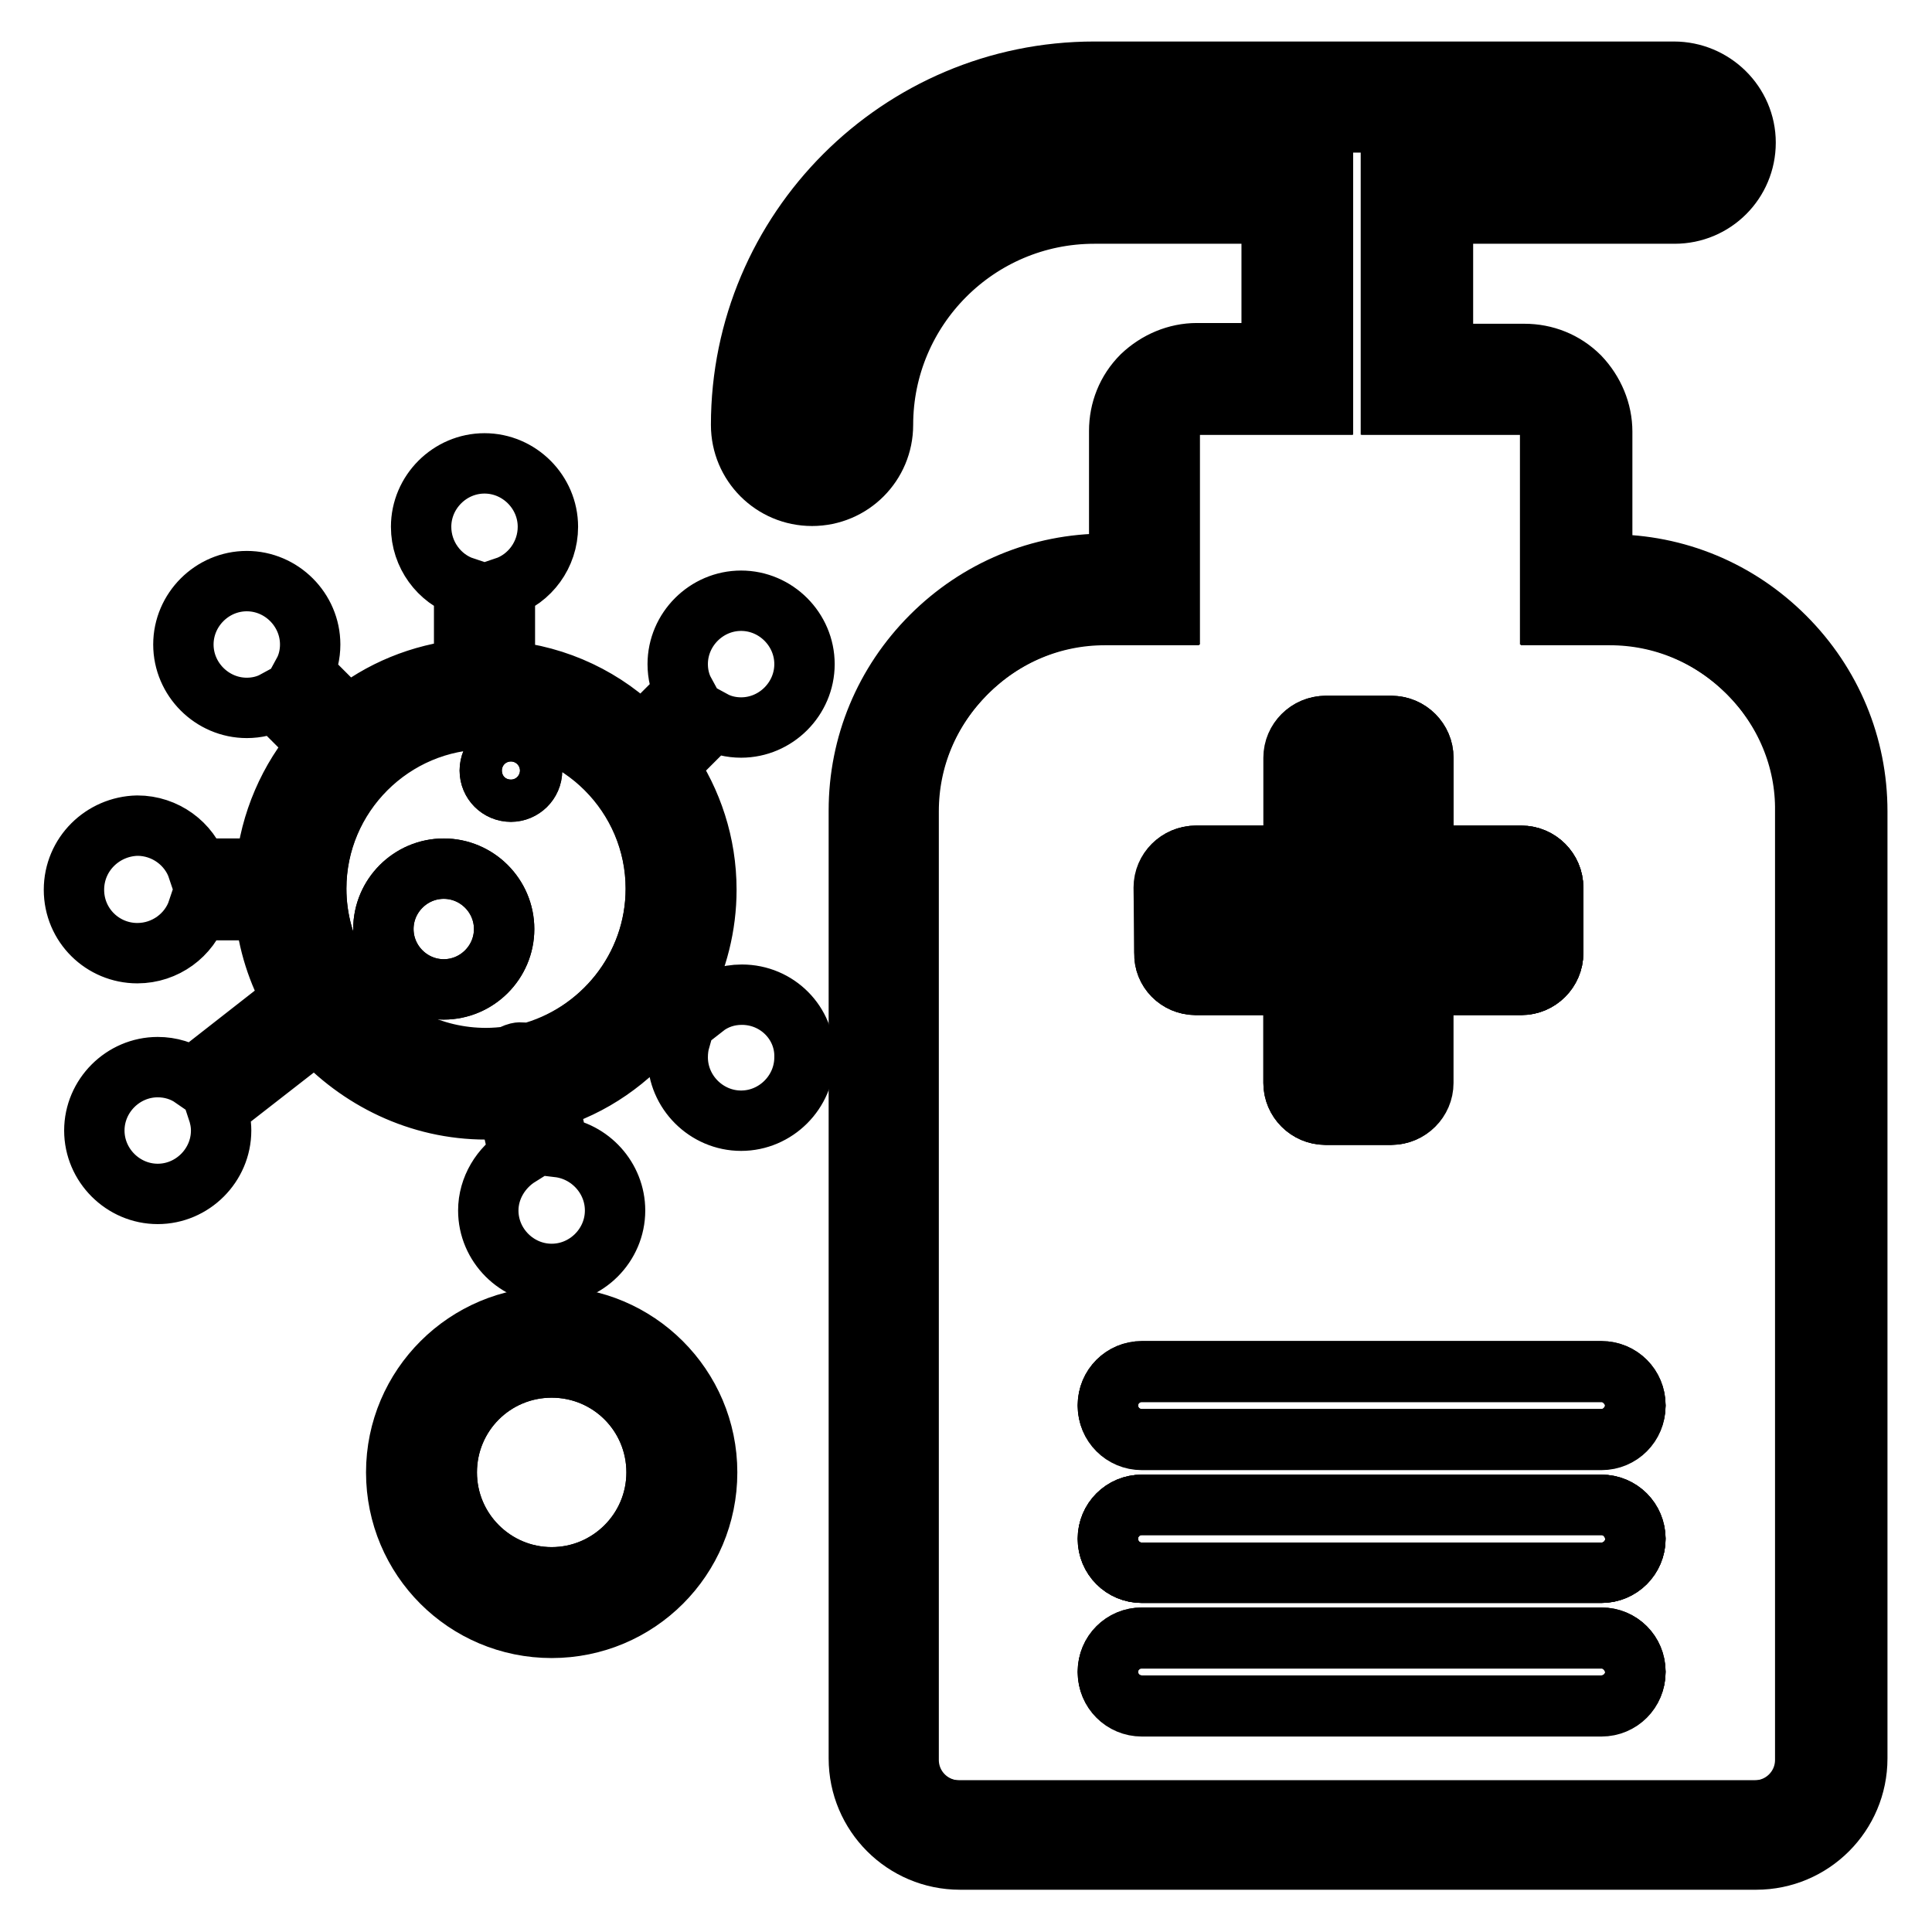
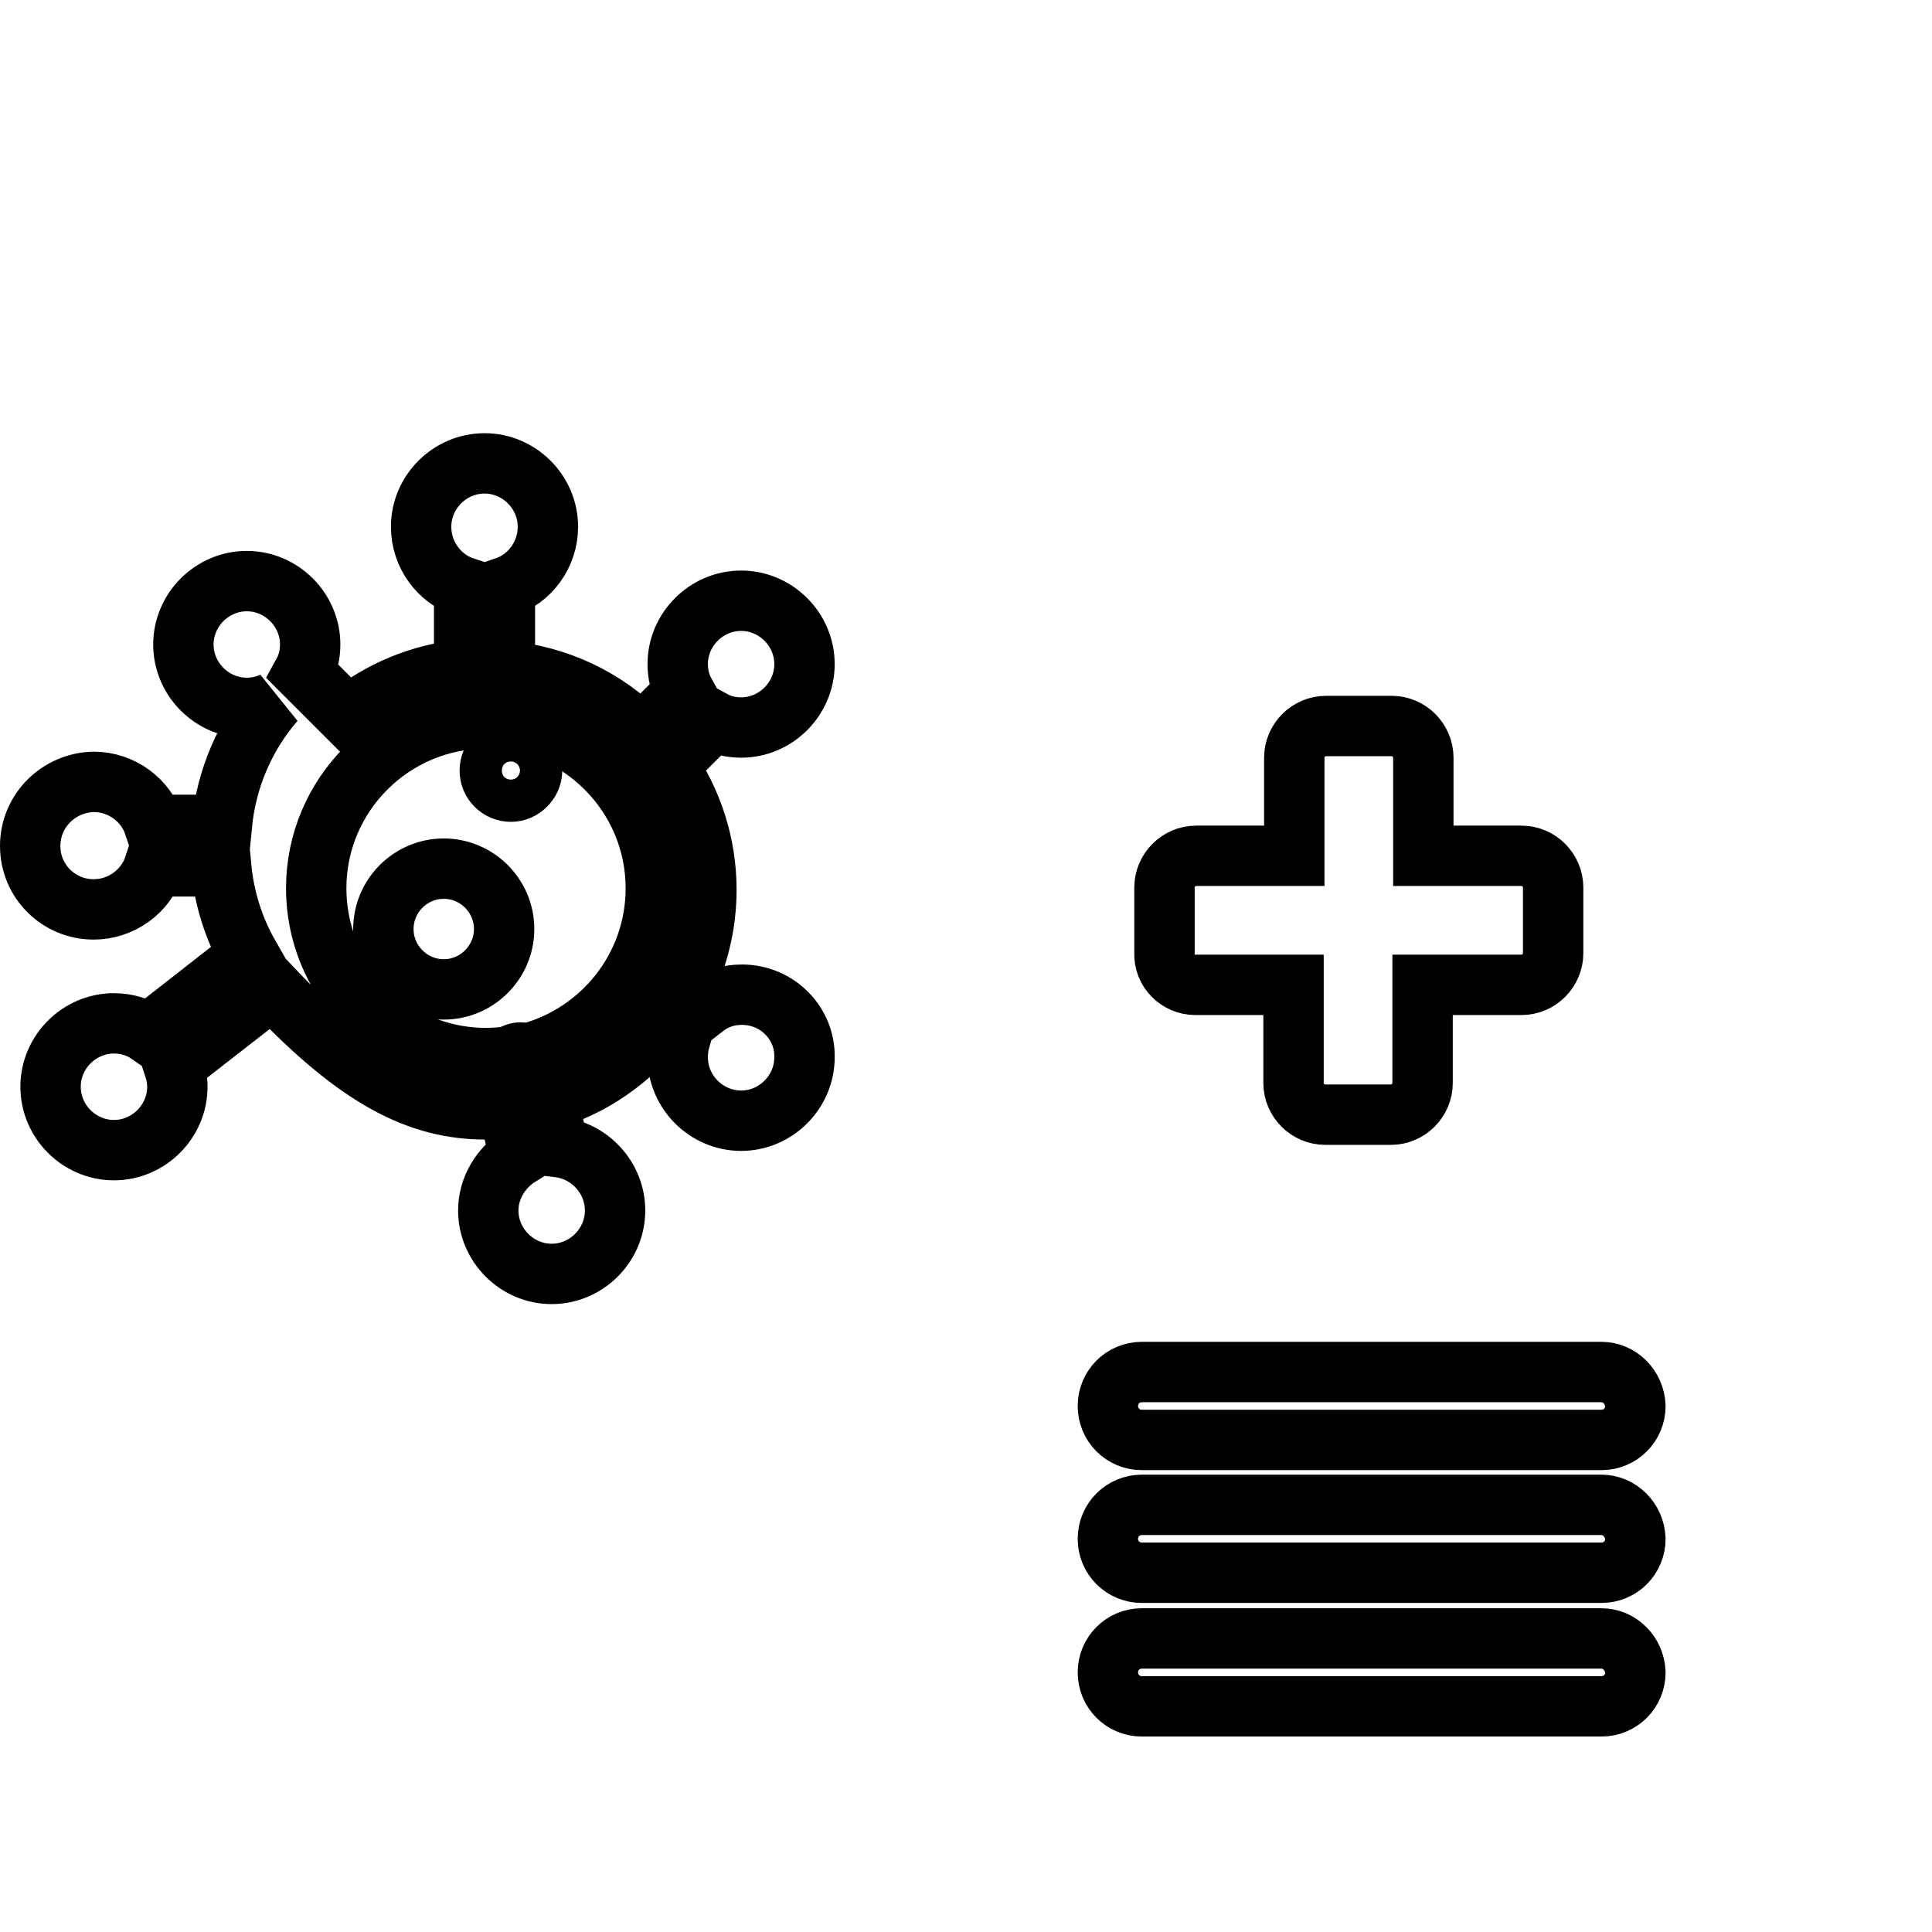
<svg xmlns="http://www.w3.org/2000/svg" version="1.1" x="0px" y="0px" viewBox="0 0 256 256" enable-background="new 0 0 256 256" xml:space="preserve">
  <g>
-     <path stroke-width="8" fill-opacity="0" stroke="#000000" d="M231.6,89.1c-4.9-4.9-11.4-7.7-18.4-7.7h-7.8V57.2c0-2-1.7-3.6-3.6-3.6h-17.5v-32h37.4 c1.5,0,2.7-1.2,2.7-2.7c0-1.5-1.2-2.7-2.7-2.7H145c-22.1,0-40.1,18-40.1,40.1c0,1.5,1.2,2.7,2.7,2.7s2.7-1.2,2.7-2.7 c0-19.1,15.6-34.7,34.7-34.7h30.2v32h-16.7c-2,0-3.6,1.7-3.6,3.6v24.3h-8.5c-6.9,0-13.4,2.7-18.4,7.7c-4.9,4.9-7.7,11.4-7.7,18.4 v125.6c0,3.7,3,6.7,6.7,6.7h105.5c3.7,0,6.7-3,6.7-6.7V107.5C239.3,100.6,236.5,94,231.6,89.1z M154.2,117.6c0-2.3,1.9-4.2,4.2-4.2 h13v-13c0-2.3,1.9-4.2,4.2-4.2h8.7c2.3,0,4.2,1.9,4.2,4.2v13h13.1c2.3,0,4.2,1.9,4.2,4.2v8.7c0,2.3-1.9,4.2-4.2,4.2h-13v13 c0,2.3-1.9,4.2-4.2,4.2h-8.7c-2.3,0-4.2-1.9-4.2-4.2v-13h-13c-2.3,0-4.2-1.9-4.2-4.2L154.2,117.6L154.2,117.6z M212.2,226h-60.9 c-2.5,0-4.5-2-4.5-4.5s2-4.5,4.5-4.5h60.9c2.5,0,4.5,2,4.5,4.5S214.6,226,212.2,226L212.2,226z M212.2,208.4h-60.9 c-2.5,0-4.5-2-4.5-4.5s2-4.5,4.5-4.5h60.9c2.5,0,4.5,2,4.5,4.5S214.6,208.4,212.2,208.4L212.2,208.4z M212.2,190.7h-60.9 c-2.5,0-4.5-2-4.5-4.5c0-2.5,2-4.5,4.5-4.5h60.9c2.5,0,4.5,2,4.5,4.5C216.6,188.7,214.6,190.7,212.2,190.7L212.2,190.7z" />
-     <path stroke-width="8" fill-opacity="0" stroke="#000000" d="M221.8,16.2c1.5,0,2.7,1.2,2.7,2.7c0,1.5-1.2,2.7-2.7,2.7h-37.4v32h17.5c2,0,3.6,1.7,3.6,3.6v24.3h7.8 c6.9,0,13.4,2.7,18.4,7.7c4.9,4.9,7.7,11.4,7.7,18.4v125.6c0,3.7-3,6.7-6.7,6.7H127.1c-3.7,0-6.7-3-6.7-6.7V107.5 c0-6.9,2.7-13.4,7.7-18.4c4.9-4.9,11.4-7.7,18.4-7.7h8.5V57.2c0-2,1.7-3.6,3.6-3.6h16.7v-32H145c-19.1,0-34.7,15.6-34.7,34.7 c0,1.5-1.2,2.7-2.7,2.7s-2.7-1.2-2.7-2.7c0-22.1,18-40.1,40.1-40.1H221.8 M158.4,130.5h13v13c0,2.3,1.9,4.2,4.2,4.2h8.7 c2.3,0,4.2-1.9,4.2-4.2v-13h13.1c2.3,0,4.2-1.9,4.2-4.2v-8.7c0-2.3-1.9-4.2-4.2-4.2h-13v-13c0-2.3-1.9-4.2-4.2-4.2h-8.7 c-2.3,0-4.2,1.9-4.2,4.2v13h-13c-2.3,0-4.2,1.9-4.2,4.2v8.7C154.2,128.6,156.1,130.5,158.4,130.5 M151.3,190.7h60.9 c2.5,0,4.5-2,4.5-4.5c0-2.5-2-4.5-4.5-4.5h-60.9c-2.5,0-4.5,2-4.5,4.5C146.8,188.7,148.8,190.7,151.3,190.7 M151.3,208.4h60.9 c2.5,0,4.5-2,4.5-4.5s-2-4.5-4.5-4.5h-60.9c-2.5,0-4.5,2-4.5,4.5C146.8,206.4,148.8,208.4,151.3,208.4 M151.3,226h60.9 c2.5,0,4.5-2,4.5-4.5s-2-4.5-4.5-4.5h-60.9c-2.5,0-4.5,2-4.5,4.5C146.8,224,148.8,226,151.3,226 M221.8,9.5H145 c-25.8,0-46.8,21-46.8,46.8c0,5.2,4.2,9.4,9.4,9.4s9.4-4.2,9.4-9.4c0-15.4,12.5-28,28-28h23.5v18.5h-9.9c-2.7,0-5.3,1.1-7.3,3 c-2,2-3,4.6-3,7.3v17.6h-1.8c-8.7,0-16.9,3.4-23.1,9.6c-6.2,6.2-9.6,14.4-9.6,23.1v125.6c0,7.4,6,13.4,13.4,13.4h105.5 c7.4,0,13.4-6,13.4-13.4V107.5c0-8.7-3.4-16.9-9.6-23.1c-6.2-6.2-14.4-9.6-23.1-9.6h-1.1V57.2c0-2.7-1.1-5.3-3-7.3 c-2-2-4.6-3-7.3-3h-10.8V28.3h30.7c5.2,0,9.4-4.2,9.4-9.4S227,9.5,221.8,9.5L221.8,9.5z M178.1,102.9h3.7v17.2H199v3.7h-17.2V141 h-3.7v-17.2h-17.2v-3.7h17.2V102.9z" />
    <path stroke-width="8" fill-opacity="0" stroke="#000000" d="M158.4,130.5h13v13c0,2.3,1.9,4.2,4.2,4.2h8.7c2.3,0,4.2-1.9,4.2-4.2v-13h13.1c2.3,0,4.2-1.9,4.2-4.2v-8.7 c0-2.3-1.9-4.2-4.2-4.2h-13v-13c0-2.3-1.9-4.2-4.2-4.2h-8.7c-2.3,0-4.2,1.9-4.2,4.2v13h-13c-2.3,0-4.2,1.9-4.2,4.2v8.7 C154.2,128.6,156.1,130.5,158.4,130.5L158.4,130.5z M212.2,181.8h-60.9c-2.5,0-4.5,2-4.5,4.5c0,2.5,2,4.5,4.5,4.5h60.9 c2.5,0,4.5-2,4.5-4.5C216.6,183.8,214.6,181.8,212.2,181.8z M212.2,199.4h-60.9c-2.5,0-4.5,2-4.5,4.5c0,2.5,2,4.5,4.5,4.5h60.9 c2.5,0,4.5-2,4.5-4.5C216.6,201.4,214.6,199.4,212.2,199.4z M212.2,217.1h-60.9c-2.5,0-4.5,2-4.5,4.5c0,2.5,2,4.5,4.5,4.5h60.9 c2.5,0,4.5-2,4.5-4.5C216.6,219.1,214.6,217.1,212.2,217.1z" />
-     <path stroke-width="8" fill-opacity="0" stroke="#000000" d="M86.9,117.8c0-12.4-10.1-22.5-22.5-22.5s-22.5,10.1-22.5,22.5c0,4.2,1.2,8.1,3.1,11.4 c0.5,0.2,0.9,0.5,1.2,0.9c0.4,0.5,0.6,1.1,0.6,1.7c4.1,5.2,10.5,8.5,17.6,8.5c1,0,2.1-0.1,3.1-0.2c0.3-0.2,0.7-0.4,1.1-0.5 c0.5-0.1,0.9-0.1,1.3,0.1C79.6,137.1,86.9,128.3,86.9,117.8L86.9,117.8z M58.8,131.1c-4.4,0-8-3.6-8-8c0-4.4,3.6-8,8-8s8,3.6,8,8 C66.8,127.5,63.2,131.1,58.8,131.1z M67.7,104.9c-1.6,0-2.8-1.3-2.8-2.8c0-1.6,1.3-2.8,2.8-2.8s2.8,1.3,2.8,2.8 C70.5,103.7,69.2,104.9,67.7,104.9z M87,195.1c0-7.7-6.2-13.9-13.9-13.9c-7.7,0-13.9,6.2-13.9,13.9c0,7.7,6.2,13.9,13.9,13.9 C80.7,209,87,202.8,87,195.1z" />
-     <path stroke-width="8" fill-opacity="0" stroke="#000000" d="M73.1,174.5c-11.3,0-20.6,9.2-20.6,20.6c0,11.4,9.2,20.6,20.6,20.6c11.4,0,20.6-9.2,20.6-20.6 S84.4,174.5,73.1,174.5z M59.2,195.1c0-7.7,6.2-13.9,13.9-13.9c7.7,0,13.9,6.2,13.9,13.9c0,7.7-6.2,13.9-13.9,13.9 C65.5,209,59.2,202.8,59.2,195.1L59.2,195.1z" />
    <path stroke-width="8" fill-opacity="0" stroke="#000000" d="M50.8,123.1c0,4.4,3.6,8,8,8c4.4,0,8-3.6,8-8l0,0c0-4.4-3.6-8-8-8C54.4,115.1,50.8,118.7,50.8,123.1 L50.8,123.1z" />
    <path stroke-width="8" fill-opacity="0" stroke="#000000" d="M64.9,102.1c0,1.6,1.3,2.8,2.8,2.8s2.8-1.3,2.8-2.8s-1.3-2.8-2.8-2.8S64.9,100.5,64.9,102.1z" />
-     <path stroke-width="8" fill-opacity="0" stroke="#000000" d="M98.3,131.8c-1.9,0-3.6,0.6-5,1.7l-3-2.1c2.1-4.1,3.3-8.7,3.3-13.5c0-6.1-1.9-11.7-5.1-16.4l6-6 c1.1,0.6,2.4,0.9,3.7,0.9c4.6,0,8.4-3.8,8.4-8.4c0-4.6-3.8-8.4-8.4-8.4s-8.4,3.8-8.4,8.4c0,1.3,0.3,2.6,0.9,3.7l-5.7,5.7 c-4.7-4.8-11.1-7.9-18.1-8.5V77.8c3.3-1.1,5.7-4.3,5.7-8c0-4.6-3.8-8.4-8.4-8.4s-8.4,3.8-8.4,8.4c0,3.7,2.4,6.9,5.7,8v10.9 c-5.8,0.6-11.1,2.8-15.4,6.3l-5.9-5.9c0.6-1.1,0.9-2.4,0.9-3.7c0-4.6-3.8-8.4-8.4-8.4c-4.6,0-8.4,3.8-8.4,8.4s3.8,8.4,8.4,8.4 c1.3,0,2.6-0.3,3.7-0.9l5.8,5.8c-3.9,4.5-6.4,10.2-7,16.4h-9c-1.1-3.3-4.3-5.7-8-5.7c-4.6,0.1-8.4,3.8-8.4,8.5s3.8,8.4,8.4,8.4 c3.7,0,6.9-2.4,8-5.7h8.9c0.4,4.3,1.7,8.3,3.7,11.8l-13.3,10.4c-1.3-0.9-2.9-1.4-4.6-1.4c-4.6,0-8.4,3.8-8.4,8.4s3.8,8.4,8.4,8.4 c4.6,0,8.4-3.8,8.4-8.4c0-1-0.2-1.9-0.5-2.8l13.1-10.2C47.5,143,55.5,147,64.4,147c1,0,2-0.1,3-0.2l1.4,6.4 c-2.4,1.5-4.1,4.2-4.1,7.2c0,4.6,3.8,8.4,8.4,8.4s8.4-3.8,8.4-8.4c0-4.3-3.3-7.9-7.5-8.4l-1.4-6.3c5.9-1.7,10.9-5.3,14.6-9.9l2.9,2 c-0.2,0.7-0.3,1.5-0.3,2.3c0,4.6,3.8,8.4,8.4,8.4s8.4-3.8,8.4-8.4C106.7,135.6,103,131.8,98.3,131.8L98.3,131.8z M69.9,139.6 c-0.4-0.1-0.9-0.2-1.3-0.1c-0.4,0.1-0.8,0.3-1.1,0.5c-1,0.1-2,0.2-3.1,0.2c-7.1,0-13.5-3.3-17.6-8.5c0-0.6-0.2-1.2-0.6-1.7 c-0.3-0.4-0.7-0.7-1.2-0.9c-2-3.4-3.1-7.3-3.1-11.4c0-12.4,10.1-22.5,22.5-22.5s22.5,10.1,22.5,22.5 C86.9,128.3,79.6,137.1,69.9,139.6z" />
+     <path stroke-width="8" fill-opacity="0" stroke="#000000" d="M98.3,131.8c-1.9,0-3.6,0.6-5,1.7l-3-2.1c2.1-4.1,3.3-8.7,3.3-13.5c0-6.1-1.9-11.7-5.1-16.4l6-6 c1.1,0.6,2.4,0.9,3.7,0.9c4.6,0,8.4-3.8,8.4-8.4c0-4.6-3.8-8.4-8.4-8.4s-8.4,3.8-8.4,8.4c0,1.3,0.3,2.6,0.9,3.7l-5.7,5.7 c-4.7-4.8-11.1-7.9-18.1-8.5V77.8c3.3-1.1,5.7-4.3,5.7-8c0-4.6-3.8-8.4-8.4-8.4s-8.4,3.8-8.4,8.4c0,3.7,2.4,6.9,5.7,8v10.9 c-5.8,0.6-11.1,2.8-15.4,6.3l-5.9-5.9c0.6-1.1,0.9-2.4,0.9-3.7c0-4.6-3.8-8.4-8.4-8.4c-4.6,0-8.4,3.8-8.4,8.4s3.8,8.4,8.4,8.4 c1.3,0,2.6-0.3,3.7-0.9c-3.9,4.5-6.4,10.2-7,16.4h-9c-1.1-3.3-4.3-5.7-8-5.7c-4.6,0.1-8.4,3.8-8.4,8.5s3.8,8.4,8.4,8.4 c3.7,0,6.9-2.4,8-5.7h8.9c0.4,4.3,1.7,8.3,3.7,11.8l-13.3,10.4c-1.3-0.9-2.9-1.4-4.6-1.4c-4.6,0-8.4,3.8-8.4,8.4s3.8,8.4,8.4,8.4 c4.6,0,8.4-3.8,8.4-8.4c0-1-0.2-1.9-0.5-2.8l13.1-10.2C47.5,143,55.5,147,64.4,147c1,0,2-0.1,3-0.2l1.4,6.4 c-2.4,1.5-4.1,4.2-4.1,7.2c0,4.6,3.8,8.4,8.4,8.4s8.4-3.8,8.4-8.4c0-4.3-3.3-7.9-7.5-8.4l-1.4-6.3c5.9-1.7,10.9-5.3,14.6-9.9l2.9,2 c-0.2,0.7-0.3,1.5-0.3,2.3c0,4.6,3.8,8.4,8.4,8.4s8.4-3.8,8.4-8.4C106.7,135.6,103,131.8,98.3,131.8L98.3,131.8z M69.9,139.6 c-0.4-0.1-0.9-0.2-1.3-0.1c-0.4,0.1-0.8,0.3-1.1,0.5c-1,0.1-2,0.2-3.1,0.2c-7.1,0-13.5-3.3-17.6-8.5c0-0.6-0.2-1.2-0.6-1.7 c-0.3-0.4-0.7-0.7-1.2-0.9c-2-3.4-3.1-7.3-3.1-11.4c0-12.4,10.1-22.5,22.5-22.5s22.5,10.1,22.5,22.5 C86.9,128.3,79.6,137.1,69.9,139.6z" />
  </g>
</svg>